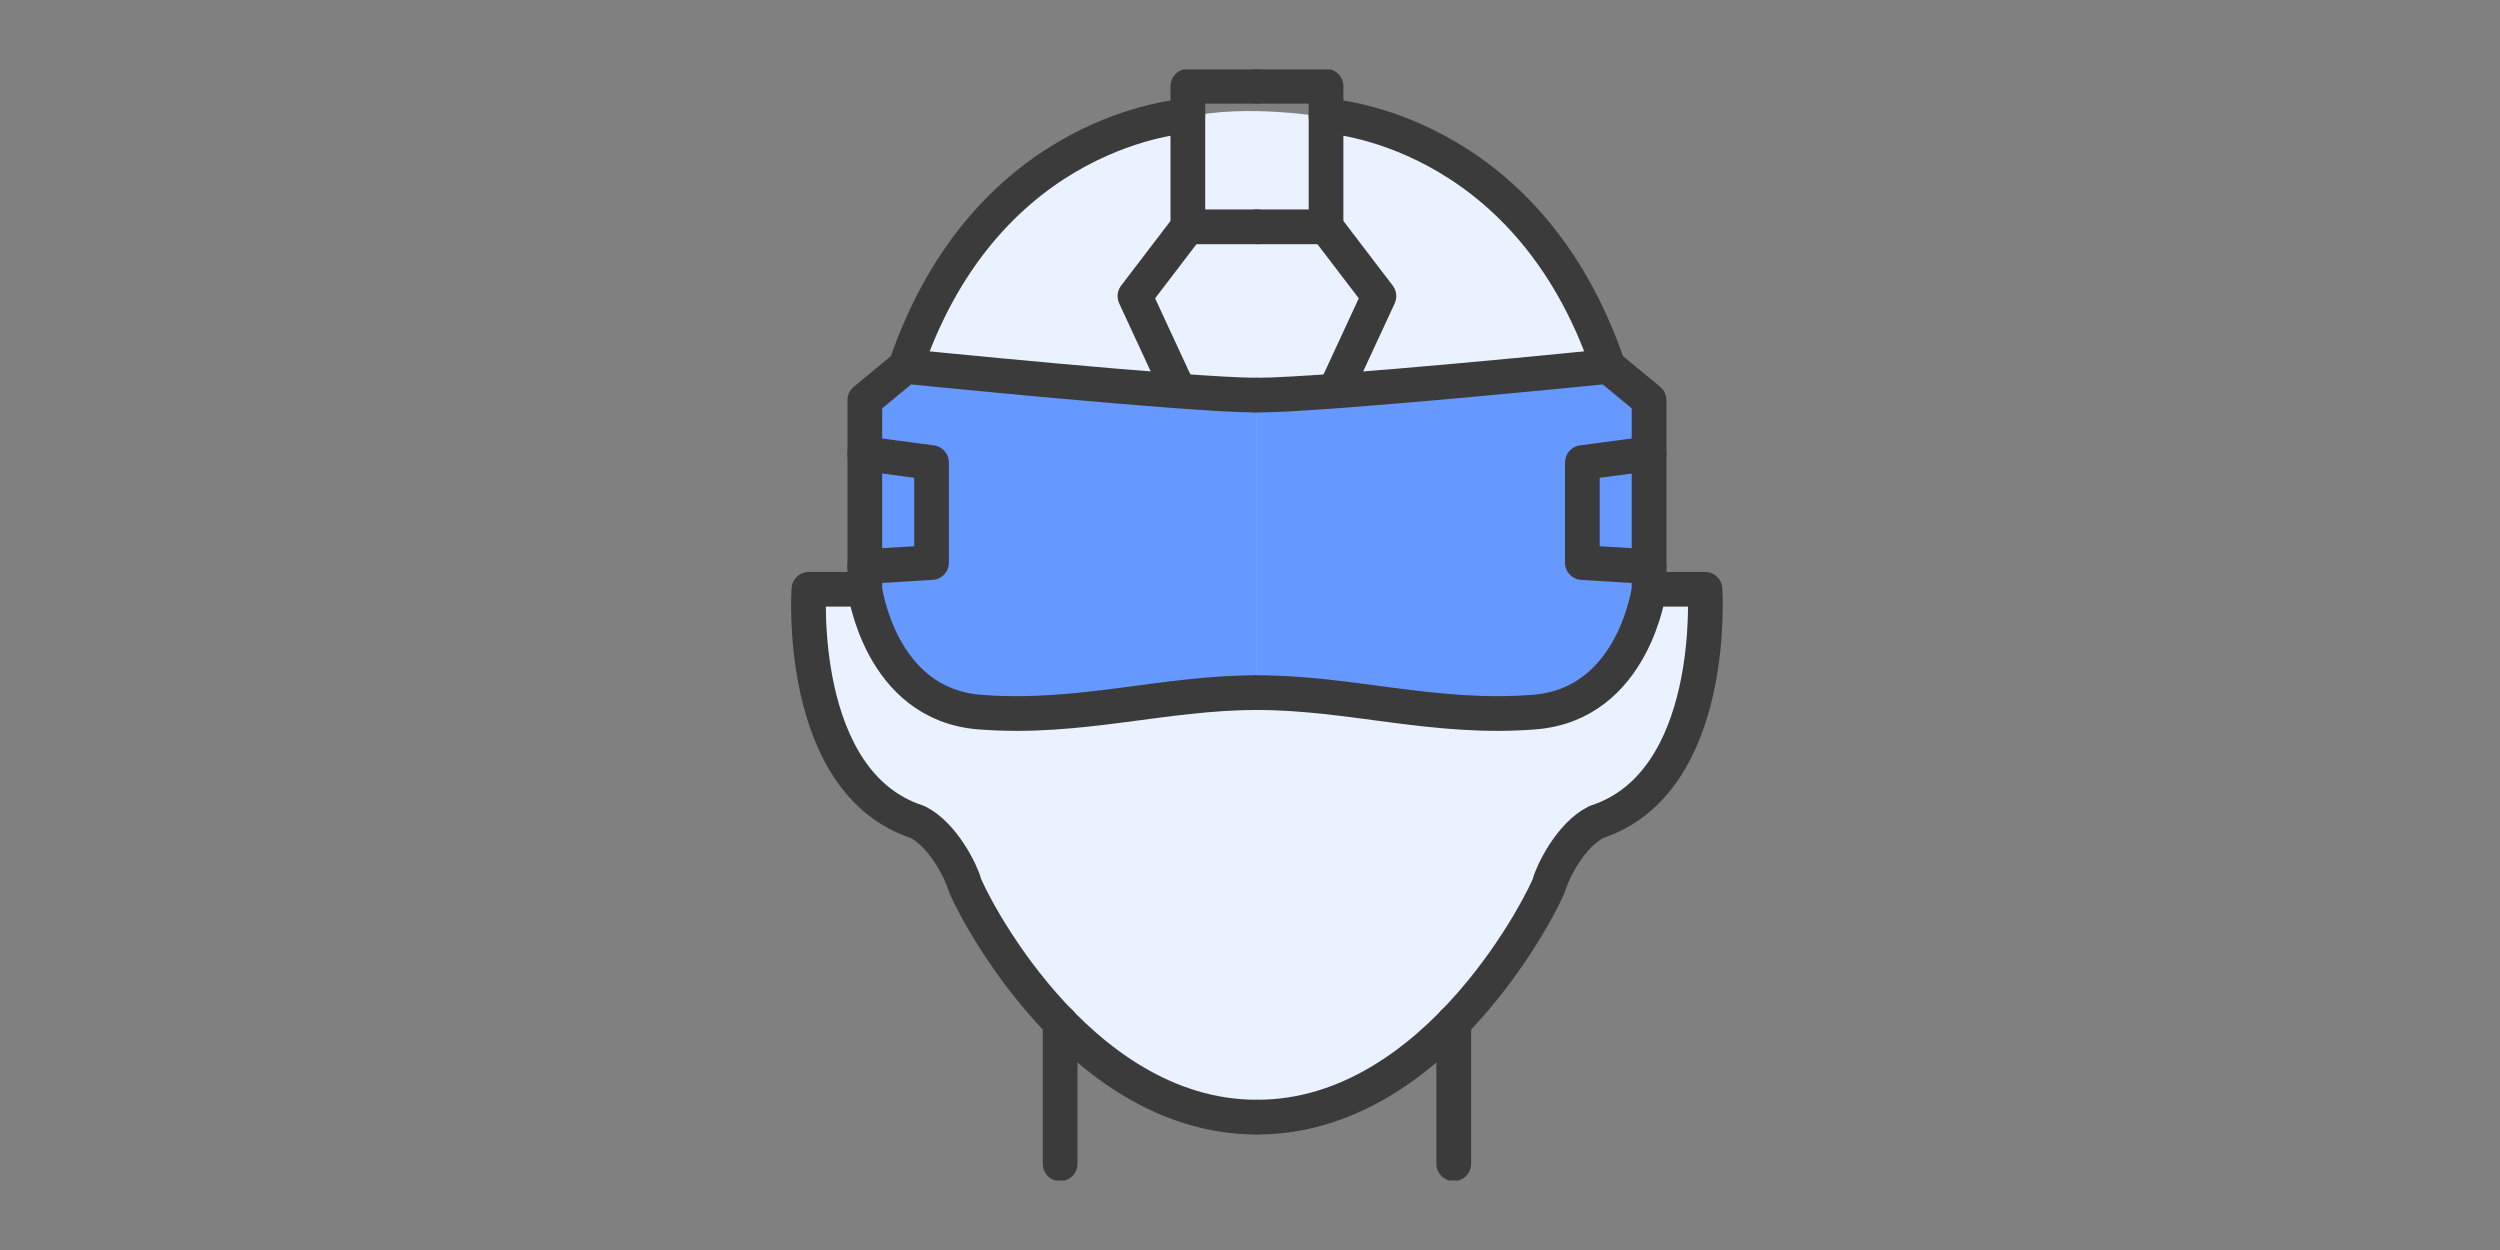
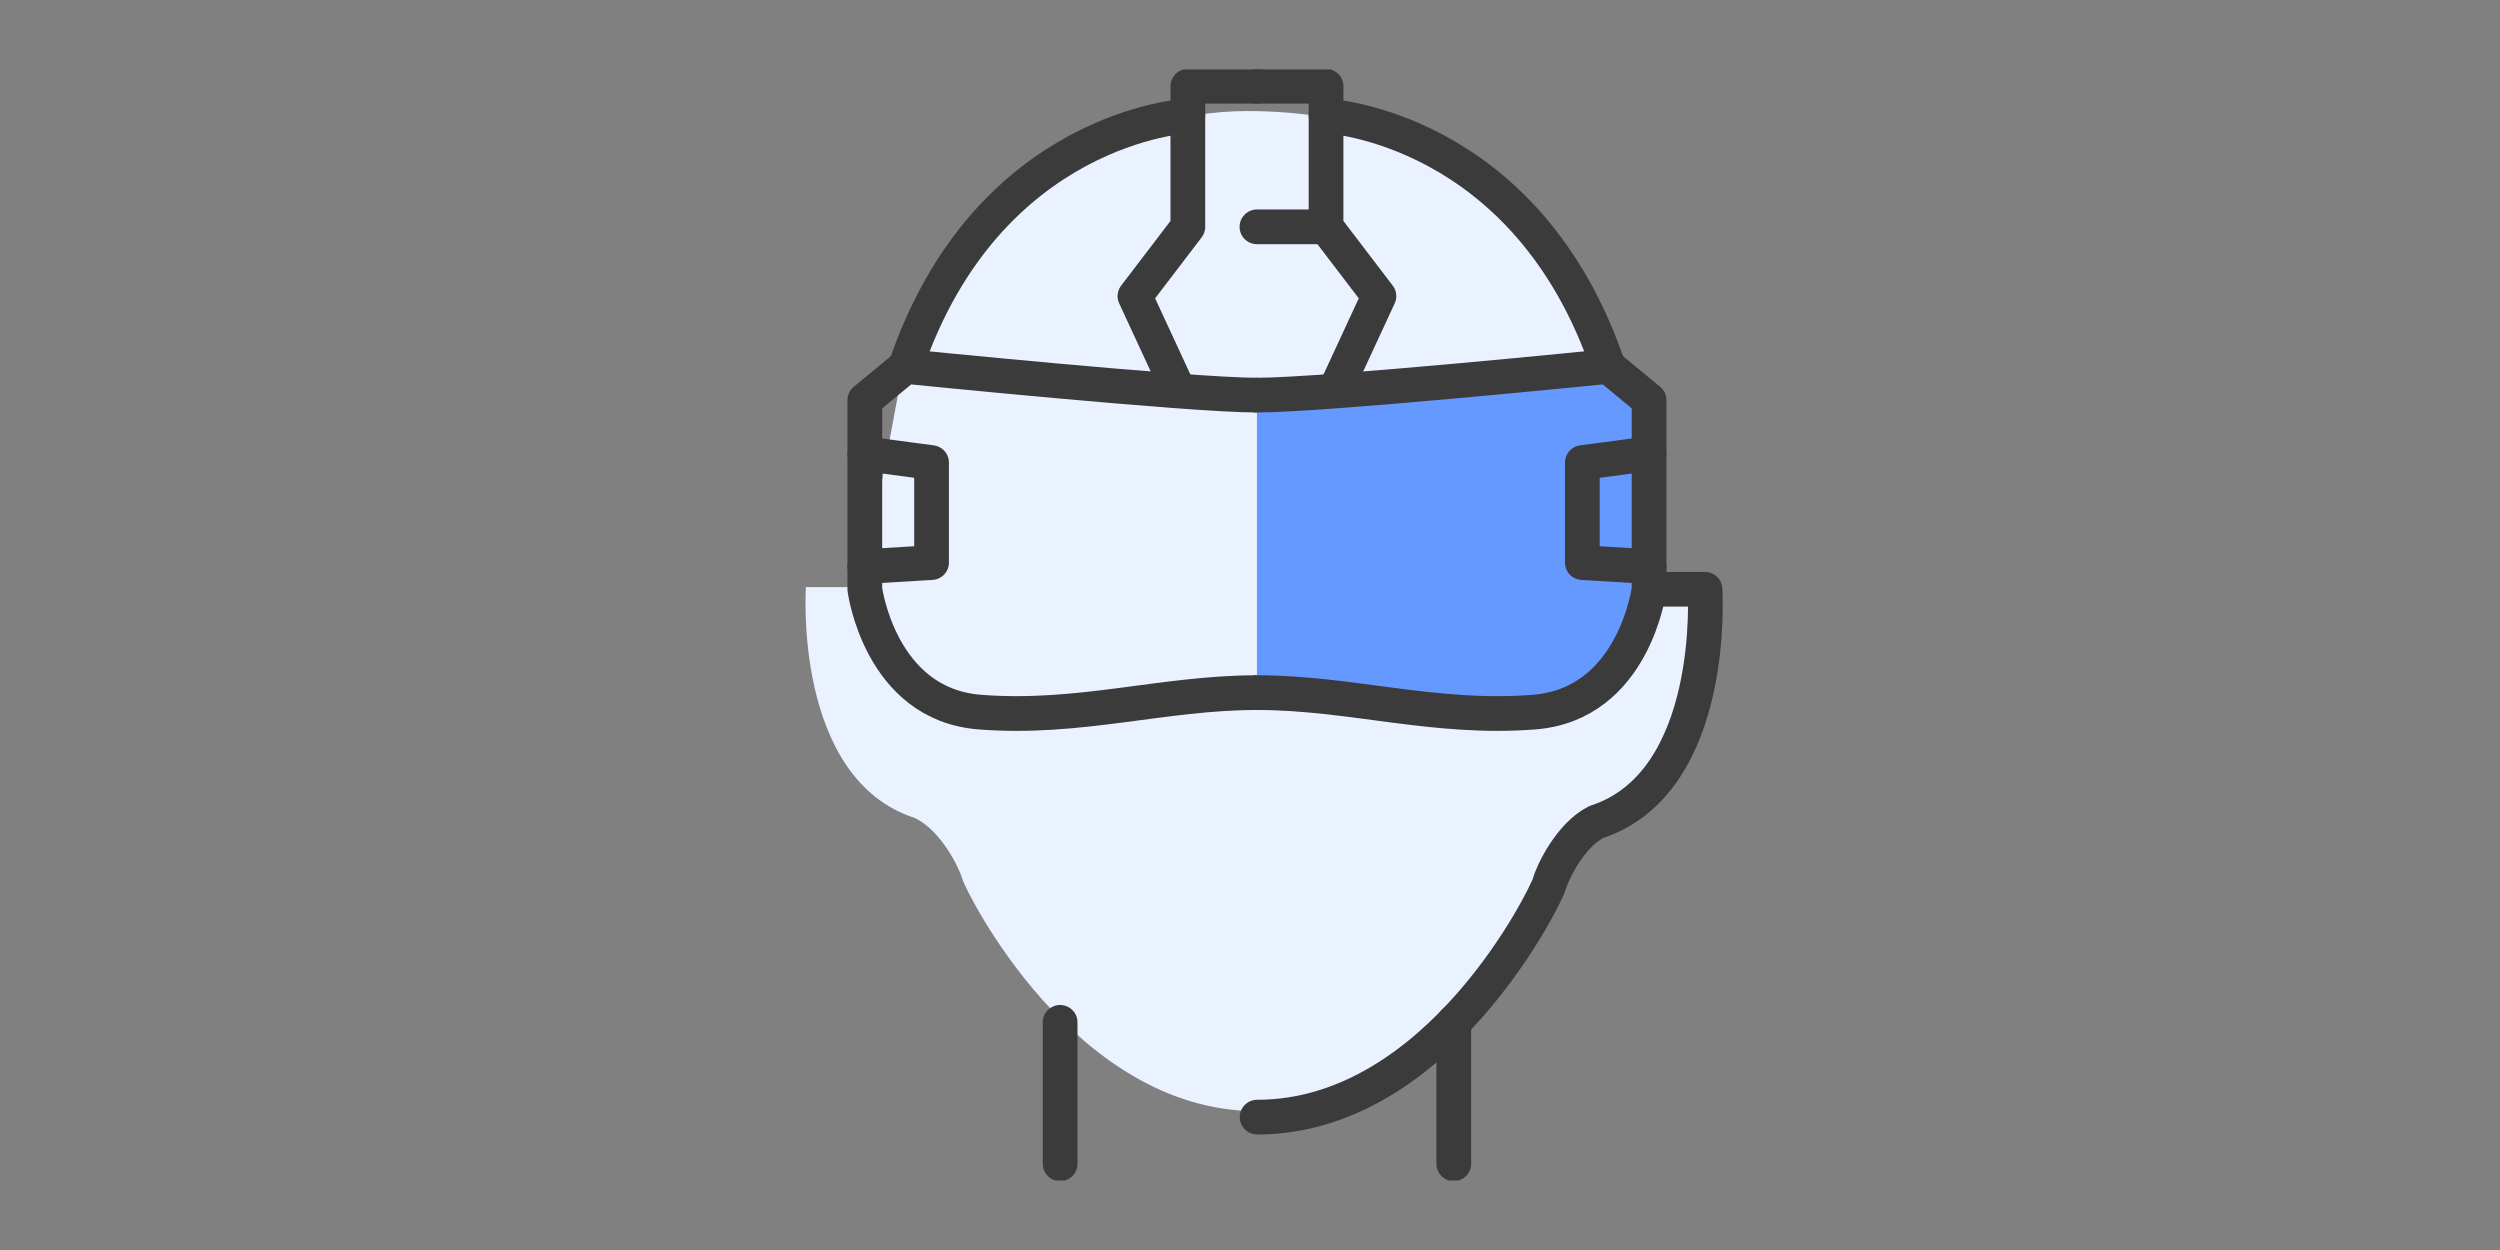
<svg xmlns="http://www.w3.org/2000/svg" width="180" height="90" viewBox="0 0 180 90" fill="none">
  <rect x="0" y="0" width="180" height="90" fill="#808080" stroke="none" />
  <g clip-path="url(#clip0_2581_12123)">
    <path d="M90.5 80C103.701 80 111.477 64.075 111.697 63.295C111.918 62.516 113.216 59.83 115.089 58.906C123.906 56.076 122.963 42.273 122.963 42.273H118.91L115.946 26.348C110.032 9.151 95.508 8.444 95.508 8.444C95.508 8.444 89.667 7.436 85.491 8.444C85.491 8.444 70.968 9.151 65.041 26.348L62.078 42.273H58.024C58.024 42.273 57.081 56.076 65.898 58.906C67.772 59.83 69.082 62.516 69.29 63.295C69.499 64.075 77.287 80 90.488 80" fill="#EBF2FF" />
-     <path d="M62.267 42.427H58.24C58.24 42.427 57.304 56.332 66.062 59.183C67.923 60.113 69.225 62.819 69.431 63.605C69.638 64.39 77.375 80.433 90.488 80.433" stroke="#3B3B3B" stroke-width="2.5" stroke-linecap="round" stroke-linejoin="round" />
    <path d="M76.329 73.608V83.792" stroke="#3B3B3B" stroke-width="2.5" stroke-linecap="round" stroke-linejoin="round" />
    <path d="M85.525 8.346C85.525 8.346 71.098 9.059 65.21 26.383" stroke="#3B3B3B" stroke-width="2.5" stroke-linecap="round" stroke-linejoin="round" />
    <path d="M118.732 42.427H122.759C122.759 42.427 123.695 56.332 114.937 59.183C113.076 60.113 111.775 62.819 111.568 63.605C111.361 64.39 103.625 80.433 90.512 80.433" stroke="#3B3B3B" stroke-width="2.5" stroke-linecap="round" stroke-linejoin="round" />
    <path d="M104.671 73.608V83.792" stroke="#3B3B3B" stroke-width="2.5" stroke-linecap="round" stroke-linejoin="round" />
    <path d="M95.475 8.346C95.475 8.346 109.902 9.059 115.789 26.383" stroke="#3B3B3B" stroke-width="2.5" stroke-linecap="round" stroke-linejoin="round" />
-     <path d="M90.5 28.449C85.622 28.449 65.211 26.383 65.211 26.383L62.267 28.812V42.427C62.267 42.427 63.35 50.702 70.526 51.27C77.703 51.838 83.725 49.869 90.5 49.869" fill="#6699FF" />
    <path d="M90.5 28.449C85.622 28.449 65.211 26.383 65.211 26.383L62.267 28.812V42.427C62.267 42.427 63.35 50.702 70.526 51.27C77.703 51.838 83.725 49.869 90.5 49.869" stroke="#3B3B3B" stroke-width="2.5" stroke-linecap="round" stroke-linejoin="round" />
    <path d="M62.267 32.665L67.072 33.306V40.506L62.267 40.796" stroke="#3B3B3B" stroke-width="2.5" stroke-linecap="round" stroke-linejoin="round" />
    <path d="M90.5 28.449C95.378 28.449 115.789 26.383 115.789 26.383L118.733 28.812V42.427C118.733 42.427 117.65 50.702 110.473 51.27C103.297 51.838 97.275 49.869 90.5 49.869" fill="#6699FF" />
    <path d="M90.5 28.449C95.378 28.449 115.789 26.383 115.789 26.383L118.733 28.812V42.427C118.733 42.427 117.65 50.702 110.473 51.27C103.297 51.838 97.275 49.869 90.5 49.869" stroke="#3B3B3B" stroke-width="2.5" stroke-linecap="round" stroke-linejoin="round" />
    <path d="M90.5 6.208H85.525V16.332L81.717 21.321L84.722 27.809" stroke="#3B3B3B" stroke-width="2.5" stroke-linecap="round" stroke-linejoin="round" />
-     <path d="M85.524 16.332H90.499" stroke="#3B3B3B" stroke-width="2.5" stroke-linecap="round" stroke-linejoin="round" />
    <path d="M90.5 6.208H95.475V16.332L99.282 21.321L96.278 27.809" stroke="#3B3B3B" stroke-width="2.5" stroke-linecap="round" stroke-linejoin="round" />
    <path d="M95.475 16.332H90.5" stroke="#3B3B3B" stroke-width="2.5" stroke-linecap="round" stroke-linejoin="round" />
    <path d="M118.733 32.665L113.928 33.306V40.506L118.733 40.796" stroke="#3B3B3B" stroke-width="2.5" stroke-linecap="round" stroke-linejoin="round" />
  </g>
  <defs>
    <clipPath id="clip0_2581_12123">
      <rect width="67" height="80" fill="white" transform="translate(57 5)" />
    </clipPath>
  </defs>
</svg>